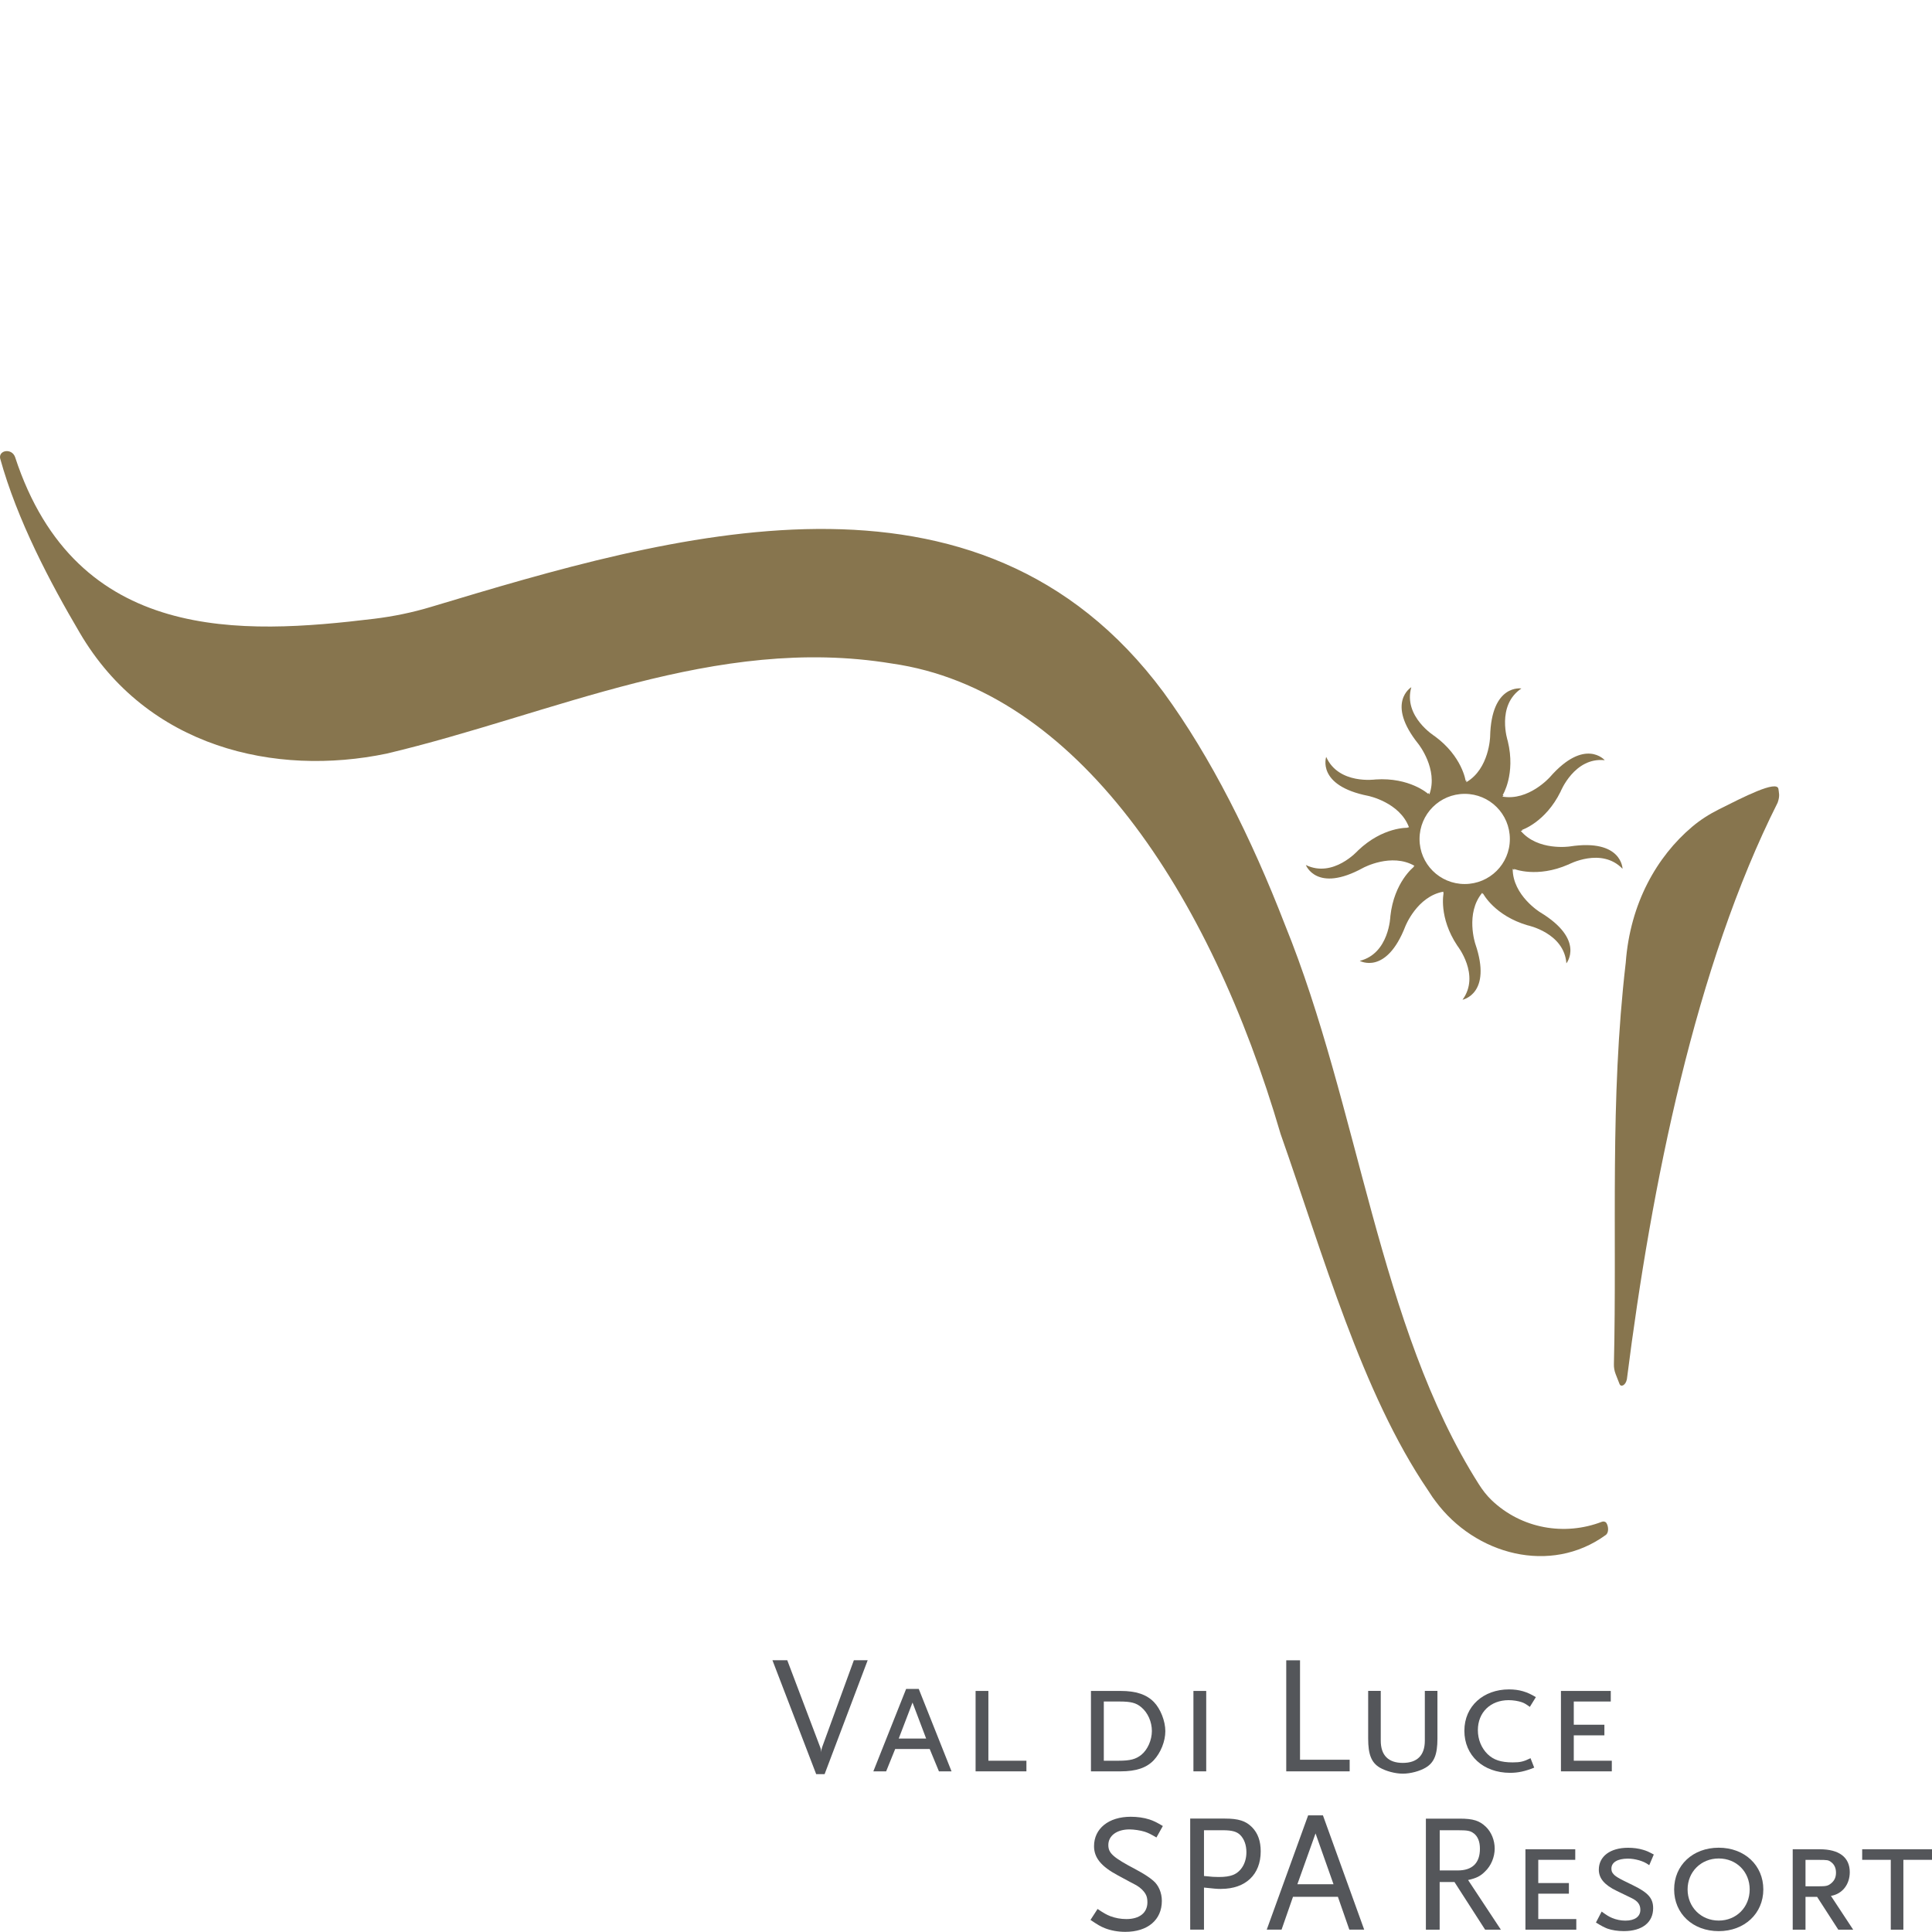
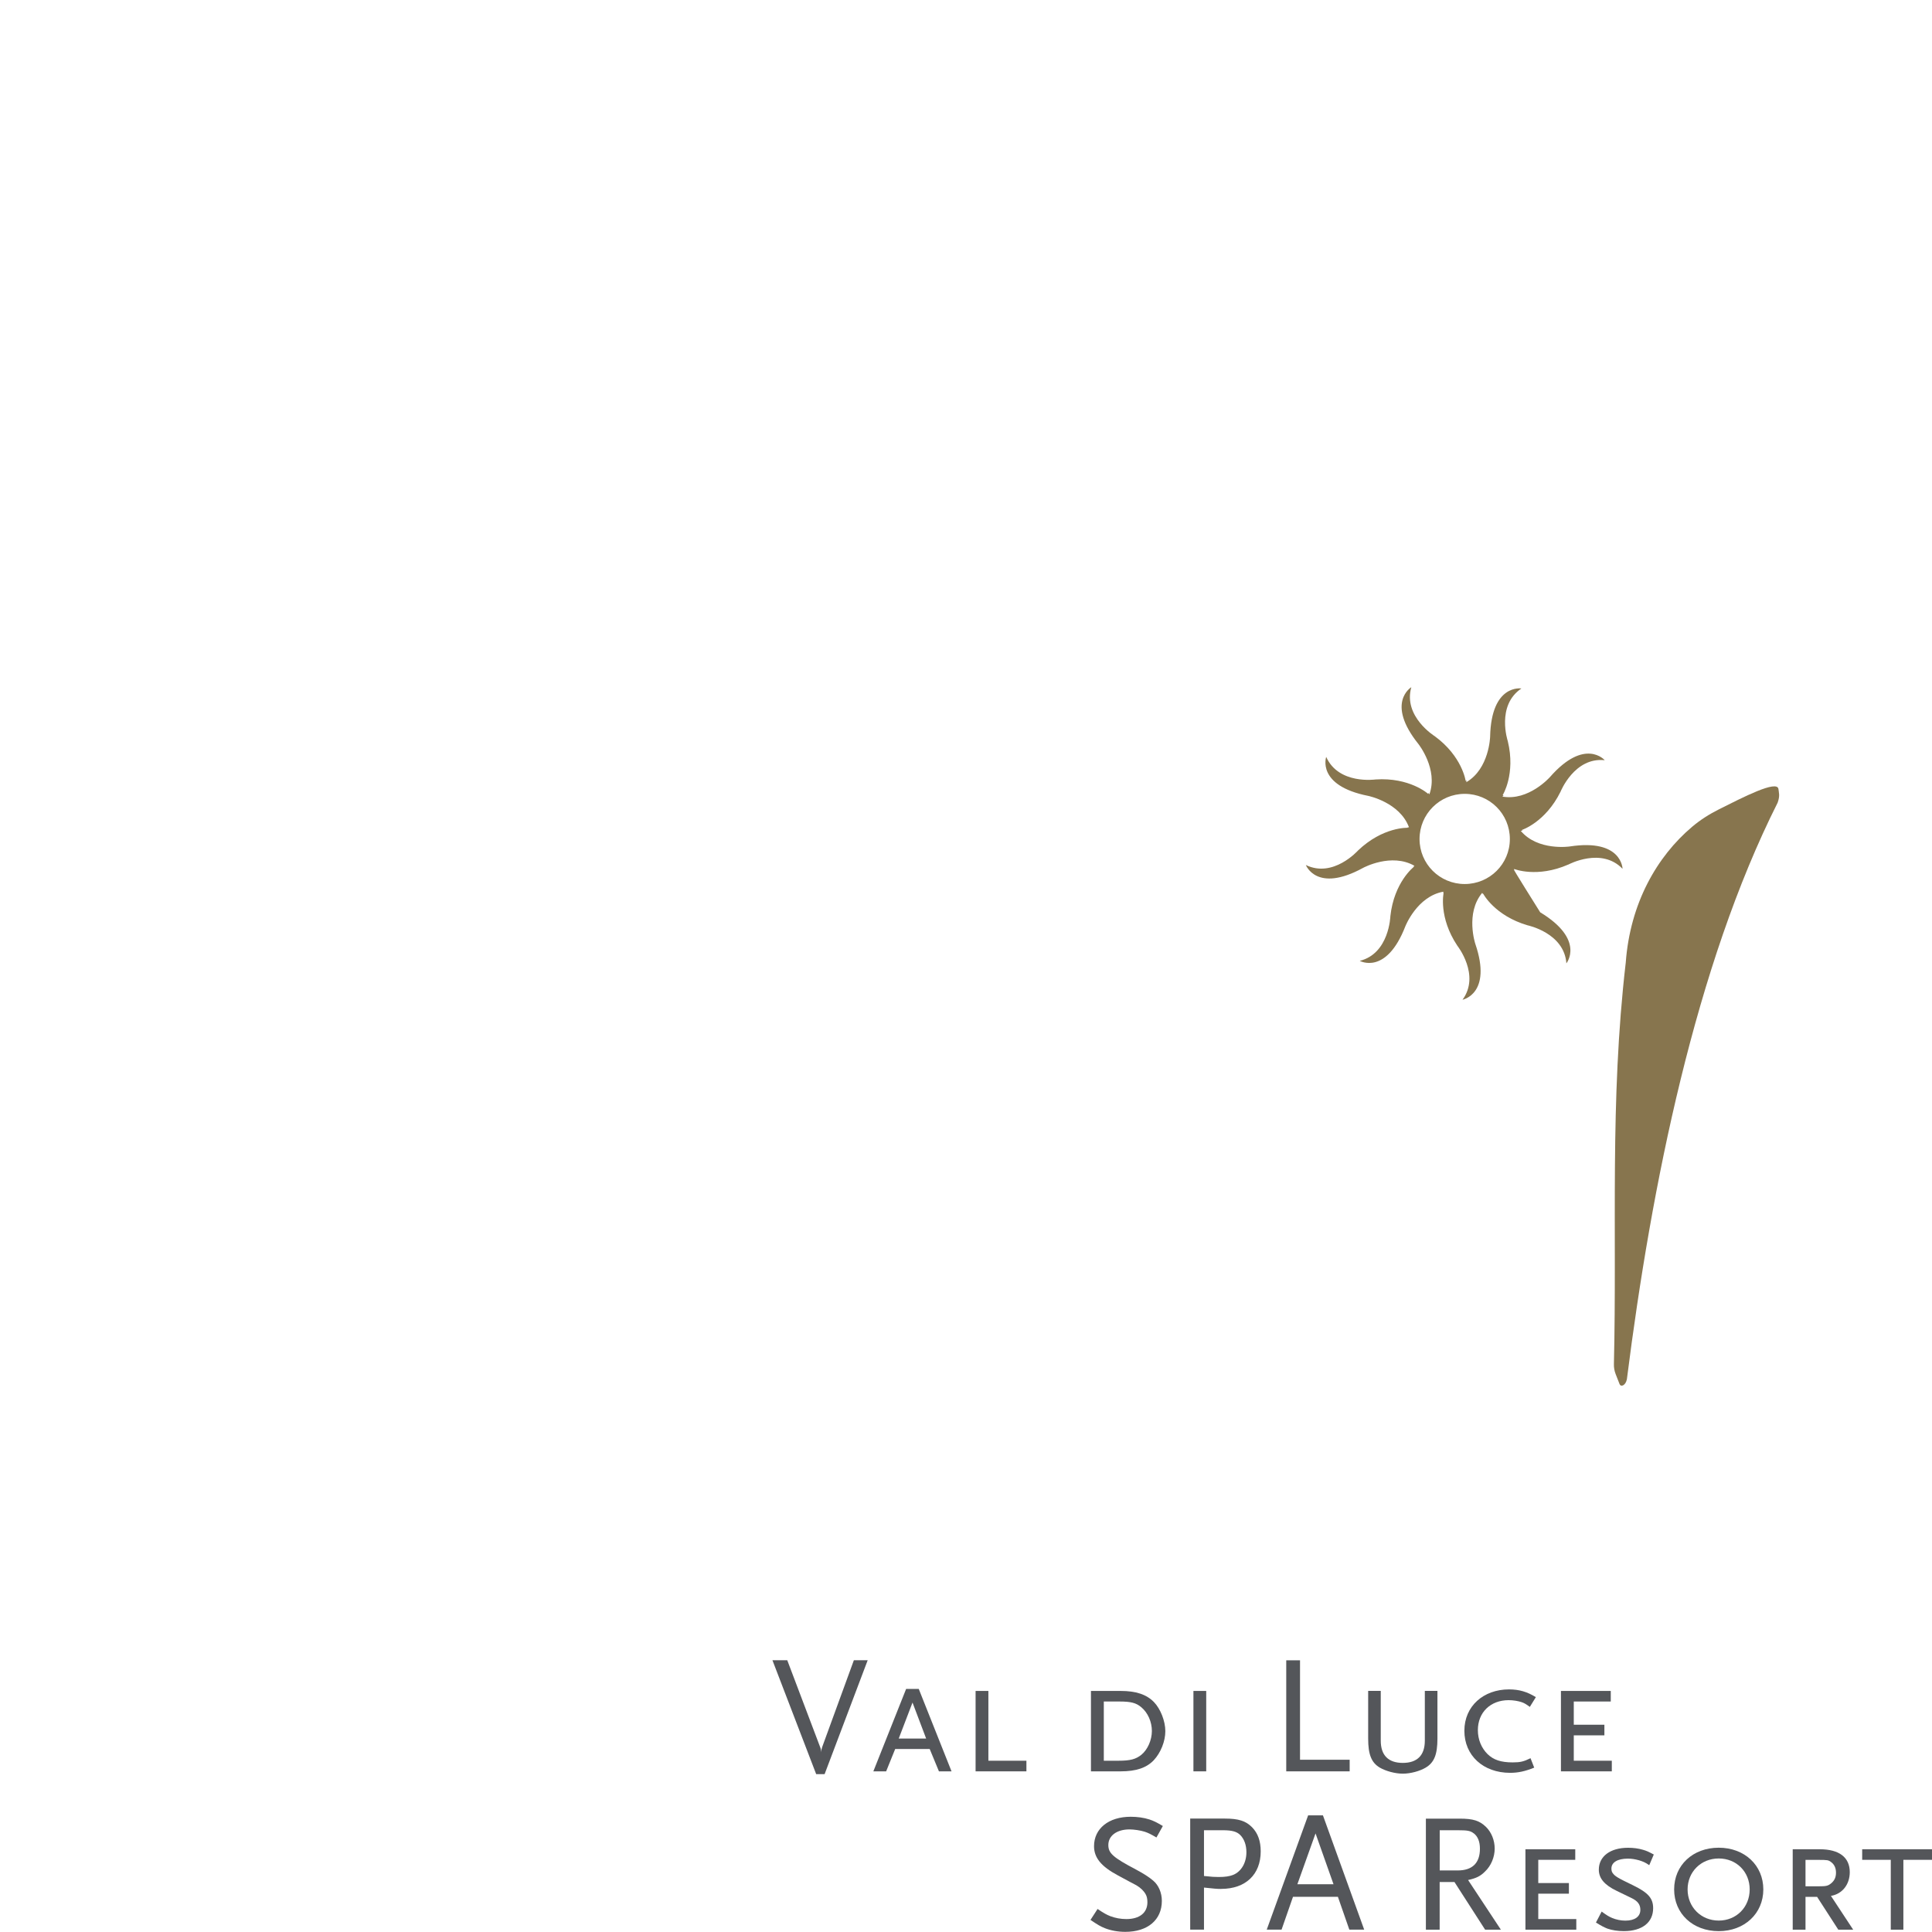
<svg xmlns="http://www.w3.org/2000/svg" width="137" height="137" viewBox="0 0 137 137" fill="none">
  <g clip-path="url(#clip0_1442_9724)">
    <path d="M58.473 125.808H57.877L54.775 117.73H55.826L58.152 123.874C58.199 123.981 58.225 124.102 58.235 124.256C58.235 124.112 58.259 124.005 58.306 123.874L60.548 117.73H61.528L58.473 125.808Z" fill="#54565A" />
    <path d="M66.581 125.608L65.925 124.022H63.479L62.837 125.608H61.93L64.255 119.762H65.149L67.474 125.608H66.581ZM64.707 120.729L63.73 123.282H65.674L64.707 120.729Z" fill="#54565A" />
    <path d="M69.18 125.608V119.906H70.087V124.855H72.784V125.608H69.18Z" fill="#54565A" />
    <path d="M81.812 124.822C81.3 125.357 80.57 125.608 79.463 125.608H77.361V119.906H79.463C80.56 119.906 81.3 120.157 81.825 120.693C82.29 121.171 82.635 122.041 82.635 122.757C82.635 123.473 82.314 124.283 81.812 124.822ZM80.918 121.051C80.56 120.753 80.192 120.656 79.392 120.656H78.272V124.855H79.322C80.145 124.855 80.54 124.748 80.932 124.437C81.383 124.069 81.681 123.386 81.681 122.744C81.681 122.101 81.397 121.442 80.918 121.051Z" fill="#54565A" />
    <path d="M84.627 125.608V119.906H85.534V125.608H84.627Z" fill="#54565A" />
    <path d="M91.209 125.608V117.734H92.186V124.785H95.706V125.608H91.209Z" fill="#54565A" />
    <path d="M101.1 125.343C100.672 125.594 100.026 125.772 99.477 125.772C98.928 125.772 98.282 125.594 97.841 125.343C97.245 124.985 97.018 124.413 97.018 123.279V119.902H97.911V123.433C97.911 124.47 98.45 125.009 99.474 125.009C100.498 125.009 101.036 124.47 101.036 123.433V119.902H101.93V123.279C101.93 124.413 101.702 124.985 101.097 125.343H101.1Z" fill="#54565A" />
    <path d="M108.481 121.038C108.22 120.848 108.113 120.777 107.909 120.704C107.658 120.62 107.313 120.56 106.979 120.56C105.69 120.56 104.797 121.43 104.797 122.685C104.797 123.354 105.048 123.949 105.476 124.378C105.904 124.796 106.43 124.973 107.266 124.973C107.805 124.973 108.053 124.913 108.531 124.676L108.792 125.345C108.146 125.606 107.648 125.713 107.086 125.713C105.175 125.713 103.84 124.485 103.84 122.731C103.84 120.978 105.202 119.797 107.002 119.797C107.728 119.797 108.29 119.964 108.909 120.346L108.481 121.038Z" fill="#54565A" />
    <path d="M110.688 125.608V119.906H114.221V120.656H111.598V122.302H113.769V123.055H111.598V124.855H114.295V125.608H110.691H110.688Z" fill="#54565A" />
    <path d="M82.003 130.297C81.598 130.06 81.431 129.976 81.18 129.892C80.882 129.795 80.403 129.725 80.095 129.725C79.202 129.725 78.593 130.167 78.593 130.832C78.593 131.418 78.938 131.716 80.537 132.562C81.073 132.847 81.491 133.111 81.779 133.362C82.16 133.683 82.388 134.222 82.388 134.794C82.388 136.143 81.384 136.989 79.798 136.989C79.262 136.989 78.76 136.892 78.342 136.728C78.044 136.608 77.84 136.491 77.328 136.143L77.83 135.367C78.272 135.664 78.463 135.771 78.737 135.879C79.085 136.009 79.466 136.083 79.871 136.083C80.802 136.083 81.364 135.641 81.364 134.891C81.364 134.664 81.327 134.473 81.243 134.329C81.113 134.092 80.885 133.864 80.574 133.683C80.443 133.613 80.002 133.386 79.262 132.981C78.081 132.348 77.579 131.729 77.579 130.916C77.579 129.665 78.616 128.828 80.179 128.828C80.634 128.828 81.099 128.888 81.504 129.019C81.825 129.126 82.016 129.223 82.458 129.484L82.006 130.294L82.003 130.297Z" fill="#54565A" />
    <path d="M86.594 133.946C86.282 133.946 86.068 133.923 85.376 133.849V136.831H84.398V128.957H86.868C87.822 128.957 88.347 129.124 88.789 129.576C89.194 129.994 89.398 130.543 89.398 131.283C89.398 132.929 88.323 133.943 86.594 133.943V133.946ZM87.942 130.118C87.704 129.881 87.356 129.784 86.724 129.784H85.376V133.029C85.924 133.09 86.152 133.1 86.426 133.1C86.868 133.1 87.189 133.053 87.454 132.946C88.026 132.708 88.384 132.086 88.384 131.346C88.384 130.834 88.23 130.406 87.942 130.118Z" fill="#54565A" />
    <path d="M95.682 136.832L94.872 134.506H91.687L90.877 136.832H89.826L92.761 128.73H93.811L96.736 136.832H95.685H95.682ZM93.286 130.009L91.998 133.613H94.561L93.286 130.009Z" fill="#54565A" />
    <path d="M105.311 136.835L103.139 133.458H102.088V136.835H101.111V128.961H103.511C104.464 128.961 104.916 129.105 105.371 129.547C105.752 129.915 105.99 130.49 105.99 131.086C105.99 131.681 105.739 132.304 105.297 132.719C104.976 133.04 104.688 133.184 104.103 133.314L106.428 136.835H105.307H105.311ZM104.511 130.012C104.273 129.821 104.069 129.784 103.367 129.784H102.092V132.635H103.367C104.404 132.635 104.943 132.11 104.943 131.096C104.943 130.594 104.799 130.236 104.514 130.008L104.511 130.012Z" fill="#54565A" />
    <path d="M108.17 136.835V131.133H111.703V131.882H109.08V133.529H111.252V134.282H109.08V136.082H111.777V136.835H108.173H108.17Z" fill="#54565A" />
    <path d="M116.951 132.262C116.653 132.058 116.523 132.011 116.235 131.917C115.937 131.834 115.686 131.797 115.435 131.797C114.709 131.797 114.267 132.058 114.267 132.5C114.267 132.62 114.291 132.727 114.341 132.797C114.508 133.048 114.699 133.156 115.807 133.691C116.881 134.216 117.226 134.611 117.226 135.314C117.226 136.328 116.439 136.937 115.148 136.937C114.719 136.937 114.314 136.876 113.98 136.759C113.742 136.662 113.575 136.579 113.17 136.328L113.575 135.551C113.933 135.812 114.087 135.909 114.314 136.003C114.602 136.124 114.933 136.194 115.258 136.194C115.927 136.194 116.319 135.906 116.319 135.431C116.319 135.049 116.128 134.798 115.676 134.584L114.639 134.082C113.769 133.664 113.374 133.189 113.374 132.58C113.374 131.636 114.184 131.027 115.449 131.027C115.82 131.027 116.188 131.074 116.509 131.171C116.77 131.245 116.914 131.315 117.272 131.506L116.951 132.259V132.262Z" fill="#54565A" />
    <path d="M121.877 136.939C120.04 136.939 118.715 135.698 118.715 133.981C118.715 132.265 120.04 131.023 121.877 131.023C123.714 131.023 125.039 132.275 125.039 133.981C125.039 135.688 123.704 136.939 121.877 136.939ZM121.877 131.786C120.626 131.786 119.669 132.73 119.669 133.981C119.669 135.233 120.622 136.19 121.877 136.19C123.132 136.19 124.072 135.236 124.072 133.981C124.072 132.727 123.132 131.786 121.877 131.786Z" fill="#54565A" />
    <path d="M130.355 136.835L128.853 134.509H128.03V136.835H127.123V131.133H129.044C130.416 131.133 131.169 131.705 131.169 132.756C131.169 133.639 130.63 134.308 129.833 134.439L131.41 136.835H130.359H130.355ZM129.843 132.04C129.653 131.896 129.582 131.886 128.927 131.886H128.03V133.76H128.927C129.512 133.76 129.629 133.736 129.88 133.522C130.094 133.331 130.192 133.104 130.192 132.793C130.192 132.458 130.071 132.207 129.843 132.04Z" fill="#54565A" />
    <path d="M134.97 131.882V136.835H134.077V131.882H132.049V131.133H137.001V131.882H134.973H134.97Z" fill="#54565A" />
-     <path d="M91.107 65.551C96.371 78.491 97.746 94.037 104.867 105.25C105.124 105.655 105.416 106.037 105.76 106.368C107.885 108.409 110.953 108.928 113.59 107.911C113.707 107.867 113.845 107.894 113.912 107.998C114.062 108.232 114.099 108.684 113.861 108.851C109.946 111.692 104.606 110.256 101.795 106.455C101.644 106.258 101.557 106.14 101.256 105.669C96.565 98.769 93.831 88.988 90.809 80.412C85.8 63.289 76.324 48.914 63.237 47.05C50.742 44.999 39.238 50.641 27.409 53.441C19.536 55.078 10.434 53.03 5.652 44.865C3.561 41.315 1.222 36.894 0.011 32.511C-0.11 31.919 0.83 31.758 1.068 32.407C5.411 45.672 17.18 45.009 26.529 43.878C27.898 43.711 29.25 43.433 30.568 43.035C47.503 37.942 69.36 31.373 82.511 49.095C85.864 53.682 88.748 59.451 91.107 65.551Z" fill="#87754E" />
    <path d="M126.055 56.917C120.226 68.505 117.108 84.018 115.364 97.804C115.274 98.249 114.936 98.383 114.842 98.139L114.568 97.44C114.478 97.212 114.437 96.971 114.444 96.727C114.668 87.284 114.136 78.105 115.284 68.254C115.595 64.045 117.496 60.735 119.992 58.627C120.574 58.135 121.223 57.724 121.906 57.383C123.566 56.553 126.029 55.274 126.112 55.954C126.132 56.191 126.236 56.409 126.055 56.917Z" fill="#87754E" />
-     <path d="M103.863 62.687C102.089 62.687 100.661 61.259 100.661 59.495C100.661 57.732 102.089 56.293 103.863 56.293C105.636 56.293 107.065 57.722 107.065 59.495C107.065 61.269 105.63 62.687 103.863 62.687ZM111.218 61.305C111.218 61.305 113.557 60.047 115.056 61.607C115.056 61.607 115.022 59.452 111.308 60.024C111.308 60.024 109.049 60.362 107.835 58.913C107.885 58.913 107.932 58.906 107.962 58.896C107.949 58.883 107.935 58.869 107.915 58.853C107.915 58.853 109.585 58.317 110.659 56.142C110.659 56.142 111.643 53.673 113.794 53.907C113.794 53.907 112.386 52.274 109.906 55.105C109.906 55.105 108.397 56.815 106.536 56.487C106.57 56.453 106.597 56.42 106.623 56.397C106.597 56.39 106.583 56.393 106.553 56.39C106.553 56.39 107.49 54.904 106.918 52.552C106.918 52.552 106.078 50.029 107.885 48.821C107.885 48.821 105.75 48.473 105.666 52.237C105.666 52.237 105.61 54.516 103.977 55.466C103.977 55.423 103.98 55.369 103.987 55.339C103.97 55.346 103.95 55.363 103.93 55.373C103.93 55.373 103.692 53.636 101.738 52.204C101.738 52.204 99.483 50.805 100.078 48.73C100.078 48.73 98.231 49.831 100.587 52.766C100.587 52.766 101.999 54.553 101.36 56.326C101.333 56.293 101.3 56.259 101.286 56.223C101.273 56.249 101.273 56.269 101.266 56.289C101.266 56.289 99.965 55.112 97.545 55.272C97.545 55.272 94.925 55.657 94.042 53.673C94.042 53.673 93.329 55.707 97.023 56.437C97.023 56.437 99.258 56.892 99.914 58.669C99.868 58.659 99.797 58.675 99.807 58.699C99.807 58.699 98.061 58.629 96.3 60.308C96.3 60.308 94.544 62.286 92.6 61.339C92.6 61.339 93.356 63.353 96.662 61.54C96.662 61.54 98.66 60.452 100.303 61.396C100.259 61.413 100.229 61.469 100.246 61.479C100.246 61.479 98.857 62.554 98.593 64.963C98.593 64.963 98.516 67.62 96.421 68.135C96.421 68.135 98.295 69.192 99.657 65.679C99.657 65.679 100.49 63.557 102.354 63.23C102.337 63.27 102.337 63.333 102.367 63.327C102.367 63.327 101.996 65.043 103.341 67.061C103.341 67.061 104.991 69.146 103.709 70.892C103.709 70.892 105.83 70.484 104.616 66.93C104.616 66.93 103.893 64.762 105.104 63.313C105.114 63.357 105.165 63.397 105.178 63.383C105.178 63.383 105.994 64.933 108.323 65.615C108.323 65.615 110.92 66.151 111.074 68.312C111.074 68.312 112.432 66.639 109.217 64.692C109.217 64.692 107.269 63.504 107.266 61.61C107.303 61.637 107.34 61.663 107.37 61.687V61.62C107.37 61.62 108.993 62.276 111.211 61.305" fill="#87754E" />
+     <path d="M103.863 62.687C102.089 62.687 100.661 61.259 100.661 59.495C100.661 57.732 102.089 56.293 103.863 56.293C105.636 56.293 107.065 57.722 107.065 59.495C107.065 61.269 105.63 62.687 103.863 62.687ZM111.218 61.305C111.218 61.305 113.557 60.047 115.056 61.607C115.056 61.607 115.022 59.452 111.308 60.024C111.308 60.024 109.049 60.362 107.835 58.913C107.885 58.913 107.932 58.906 107.962 58.896C107.949 58.883 107.935 58.869 107.915 58.853C107.915 58.853 109.585 58.317 110.659 56.142C110.659 56.142 111.643 53.673 113.794 53.907C113.794 53.907 112.386 52.274 109.906 55.105C109.906 55.105 108.397 56.815 106.536 56.487C106.57 56.453 106.597 56.42 106.623 56.397C106.597 56.39 106.583 56.393 106.553 56.39C106.553 56.39 107.49 54.904 106.918 52.552C106.918 52.552 106.078 50.029 107.885 48.821C107.885 48.821 105.75 48.473 105.666 52.237C105.666 52.237 105.61 54.516 103.977 55.466C103.977 55.423 103.98 55.369 103.987 55.339C103.97 55.346 103.95 55.363 103.93 55.373C103.93 55.373 103.692 53.636 101.738 52.204C101.738 52.204 99.483 50.805 100.078 48.73C100.078 48.73 98.231 49.831 100.587 52.766C100.587 52.766 101.999 54.553 101.36 56.326C101.333 56.293 101.3 56.259 101.286 56.223C101.273 56.249 101.273 56.269 101.266 56.289C101.266 56.289 99.965 55.112 97.545 55.272C97.545 55.272 94.925 55.657 94.042 53.673C94.042 53.673 93.329 55.707 97.023 56.437C97.023 56.437 99.258 56.892 99.914 58.669C99.868 58.659 99.797 58.675 99.807 58.699C99.807 58.699 98.061 58.629 96.3 60.308C96.3 60.308 94.544 62.286 92.6 61.339C92.6 61.339 93.356 63.353 96.662 61.54C96.662 61.54 98.66 60.452 100.303 61.396C100.259 61.413 100.229 61.469 100.246 61.479C100.246 61.479 98.857 62.554 98.593 64.963C98.593 64.963 98.516 67.62 96.421 68.135C96.421 68.135 98.295 69.192 99.657 65.679C99.657 65.679 100.49 63.557 102.354 63.23C102.337 63.27 102.337 63.333 102.367 63.327C102.367 63.327 101.996 65.043 103.341 67.061C103.341 67.061 104.991 69.146 103.709 70.892C103.709 70.892 105.83 70.484 104.616 66.93C104.616 66.93 103.893 64.762 105.104 63.313C105.114 63.357 105.165 63.397 105.178 63.383C105.178 63.383 105.994 64.933 108.323 65.615C108.323 65.615 110.92 66.151 111.074 68.312C111.074 68.312 112.432 66.639 109.217 64.692C107.303 61.637 107.34 61.663 107.37 61.687V61.62C107.37 61.62 108.993 62.276 111.211 61.305" fill="#87754E" />
  </g>
  <defs>
    <clipPath id="clip0_1442_9724">
      <rect width="137" height="137" fill="white" />
    </clipPath>
  </defs>
</svg>